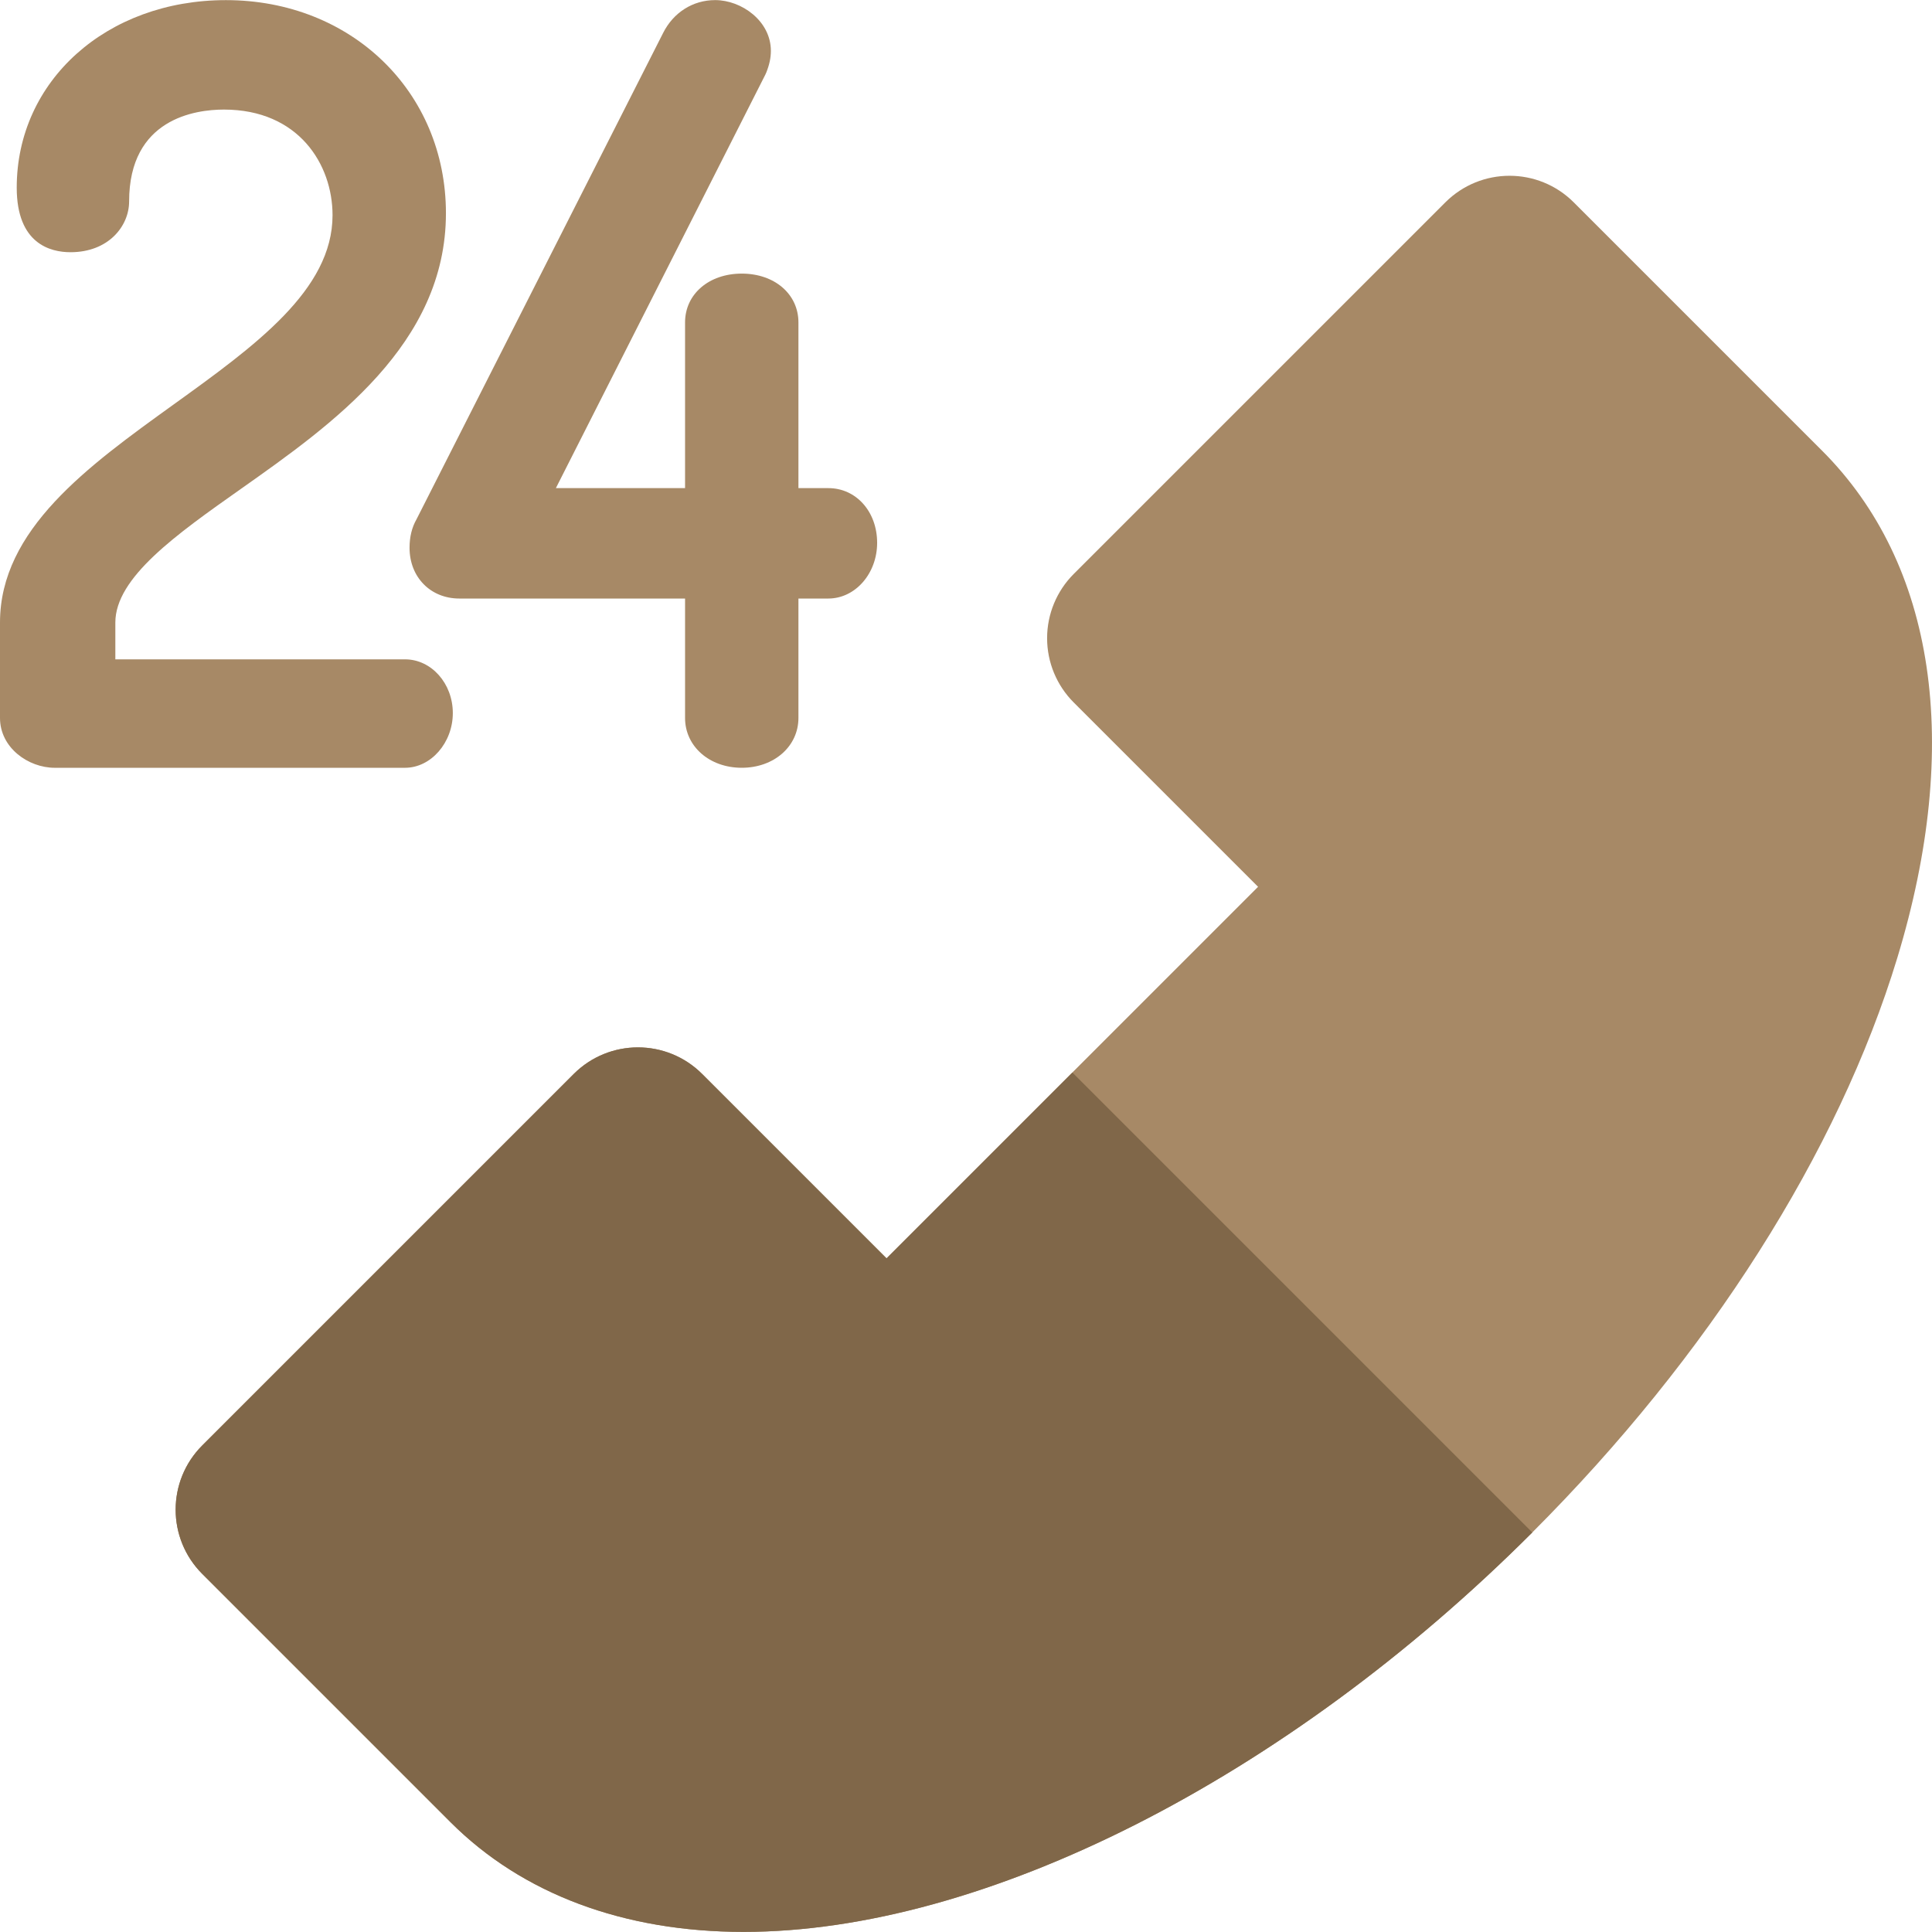
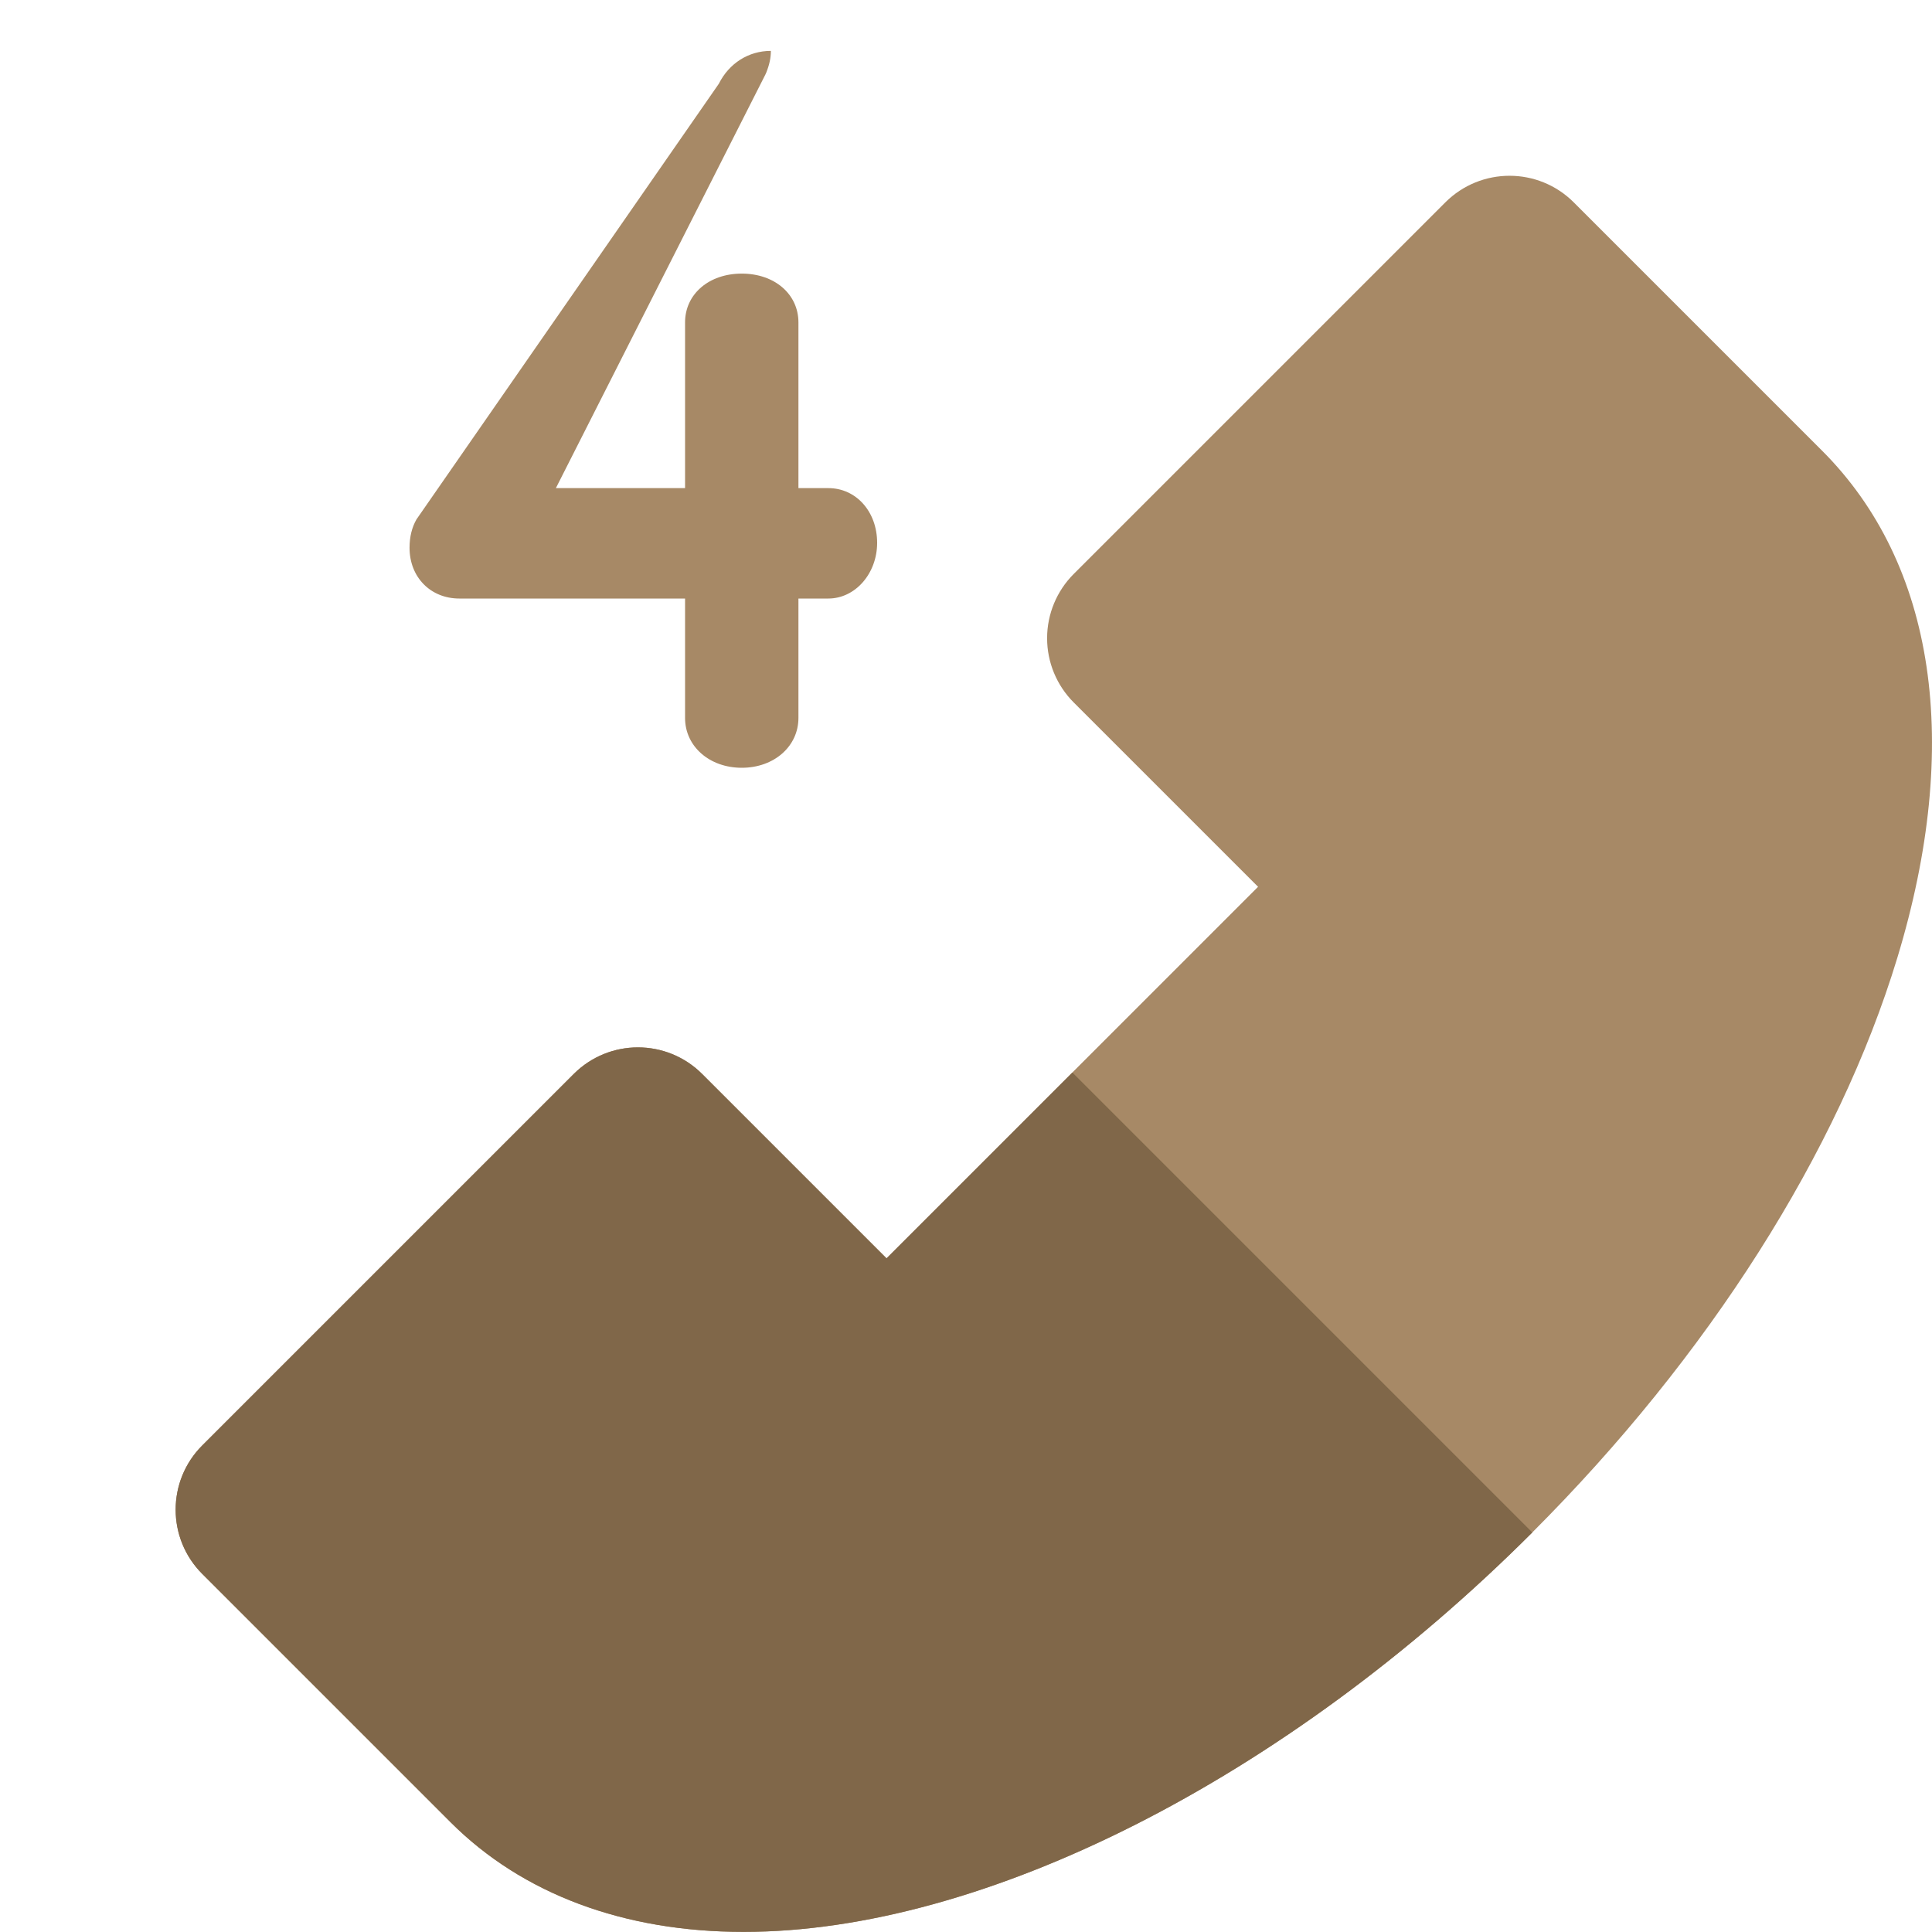
<svg xmlns="http://www.w3.org/2000/svg" height="800px" width="800px" version="1.1" id="Layer_1" viewBox="0 0 512 512" xml:space="preserve">
  <g>
    <path style="fill:#A78966;" d="M482.859,119.426c-0.944-0.948-65.792-65.792-65.792-65.792c-9.4-9.401-24.642-9.401-34.043,0    l-98.481,98.476c-4.514,4.514-7.05,10.64-7.05,17.023c0,6.382,2.536,12.508,7.05,17.023l48.859,48.856l-49.211,49.211    l-49.251,49.251l-48.859-48.859c-9.4-9.4-24.642-9.398-34.043,0.003l-98.441,98.438c-9.4,9.4-9.4,24.642,0,34.043    c0,0,64.848,64.855,65.779,65.779c19.032,19.033,45.902,29.094,77.7,29.093c63.621-0.002,143.702-40.564,209.001-105.86v-0.002    c46.744-46.741,81.094-100.813,96.724-152.253C520.005,197.228,512.921,149.481,482.859,119.426z" />
-     <path style="fill:#A78966;" d="M45.863,107.298C23.317,123.539,0,140.332,0,164.979v25.286c0,7.899,7.501,13.206,14.506,13.206    h92.824c6.87,0,12.672-6.639,12.672-14.5c0-7.854-5.683-14.241-12.672-14.241H30.567v-9.749c0-11.94,16.161-23.344,33.272-35.417    c24.211-17.084,54.338-38.344,54.338-73.051c0-32.2-25.069-56.482-58.31-56.482c-31.601,0-55.433,21.365-55.433,49.697    c0,14.888,8.926,17.111,14.246,17.111c10.09,0,15.538-6.931,15.538-13.457c0-21.972,17.575-24.344,25.129-24.344    c19.775,0,28.781,14.513,28.781,27.995C88.128,76.857,67.601,91.643,45.863,107.298z" />
-     <path style="fill:#A78966;" d="M196.577,203.469c8.56,0,15.016-5.676,15.016-13.206v-31.644h7.921    c7.134,0,12.937-6.622,12.937-14.761c0-8.267-5.561-14.501-12.937-14.501h-7.921V85.448c0-7.498-6.317-12.94-15.016-12.94    c-8.711,0-15.029,5.442-15.029,12.94v43.907h-34.234l55.511-109.582c0.091-0.175,0.169-0.356,0.244-0.538    c0.843-2.136,1.22-3.909,1.22-5.752c0-7.93-7.78-13.457-14.763-13.457c-5.906,0-11.07,3.274-13.802,8.727L110.365,137.65    c-1.213,2.123-1.831,4.648-1.831,7.509c0,7.8,5.554,13.46,13.203,13.46h59.812v31.646    C181.547,197.793,188.007,203.469,196.577,203.469z" />
+     <path style="fill:#A78966;" d="M196.577,203.469c8.56,0,15.016-5.676,15.016-13.206v-31.644h7.921    c7.134,0,12.937-6.622,12.937-14.761c0-8.267-5.561-14.501-12.937-14.501h-7.921V85.448c0-7.498-6.317-12.94-15.016-12.94    c-8.711,0-15.029,5.442-15.029,12.94v43.907h-34.234l55.511-109.582c0.091-0.175,0.169-0.356,0.244-0.538    c0.843-2.136,1.22-3.909,1.22-5.752c-5.906,0-11.07,3.274-13.802,8.727L110.365,137.65    c-1.213,2.123-1.831,4.648-1.831,7.509c0,7.8,5.554,13.46,13.203,13.46h59.812v31.646    C181.547,197.793,188.007,203.469,196.577,203.469z" />
  </g>
  <path style="fill:#806749;" d="M234.94,333.476l-48.859-48.859c-9.4-9.4-24.642-9.4-34.043,0.003l-98.441,98.438   c-9.4,9.4-9.4,24.642,0,34.043c0,0,64.848,64.855,65.779,65.779c19.032,19.033,45.902,29.094,77.7,29.093   c63.621-0.002,143.702-40.564,209.001-105.86L284.191,284.225L234.94,333.476z" />
</svg>